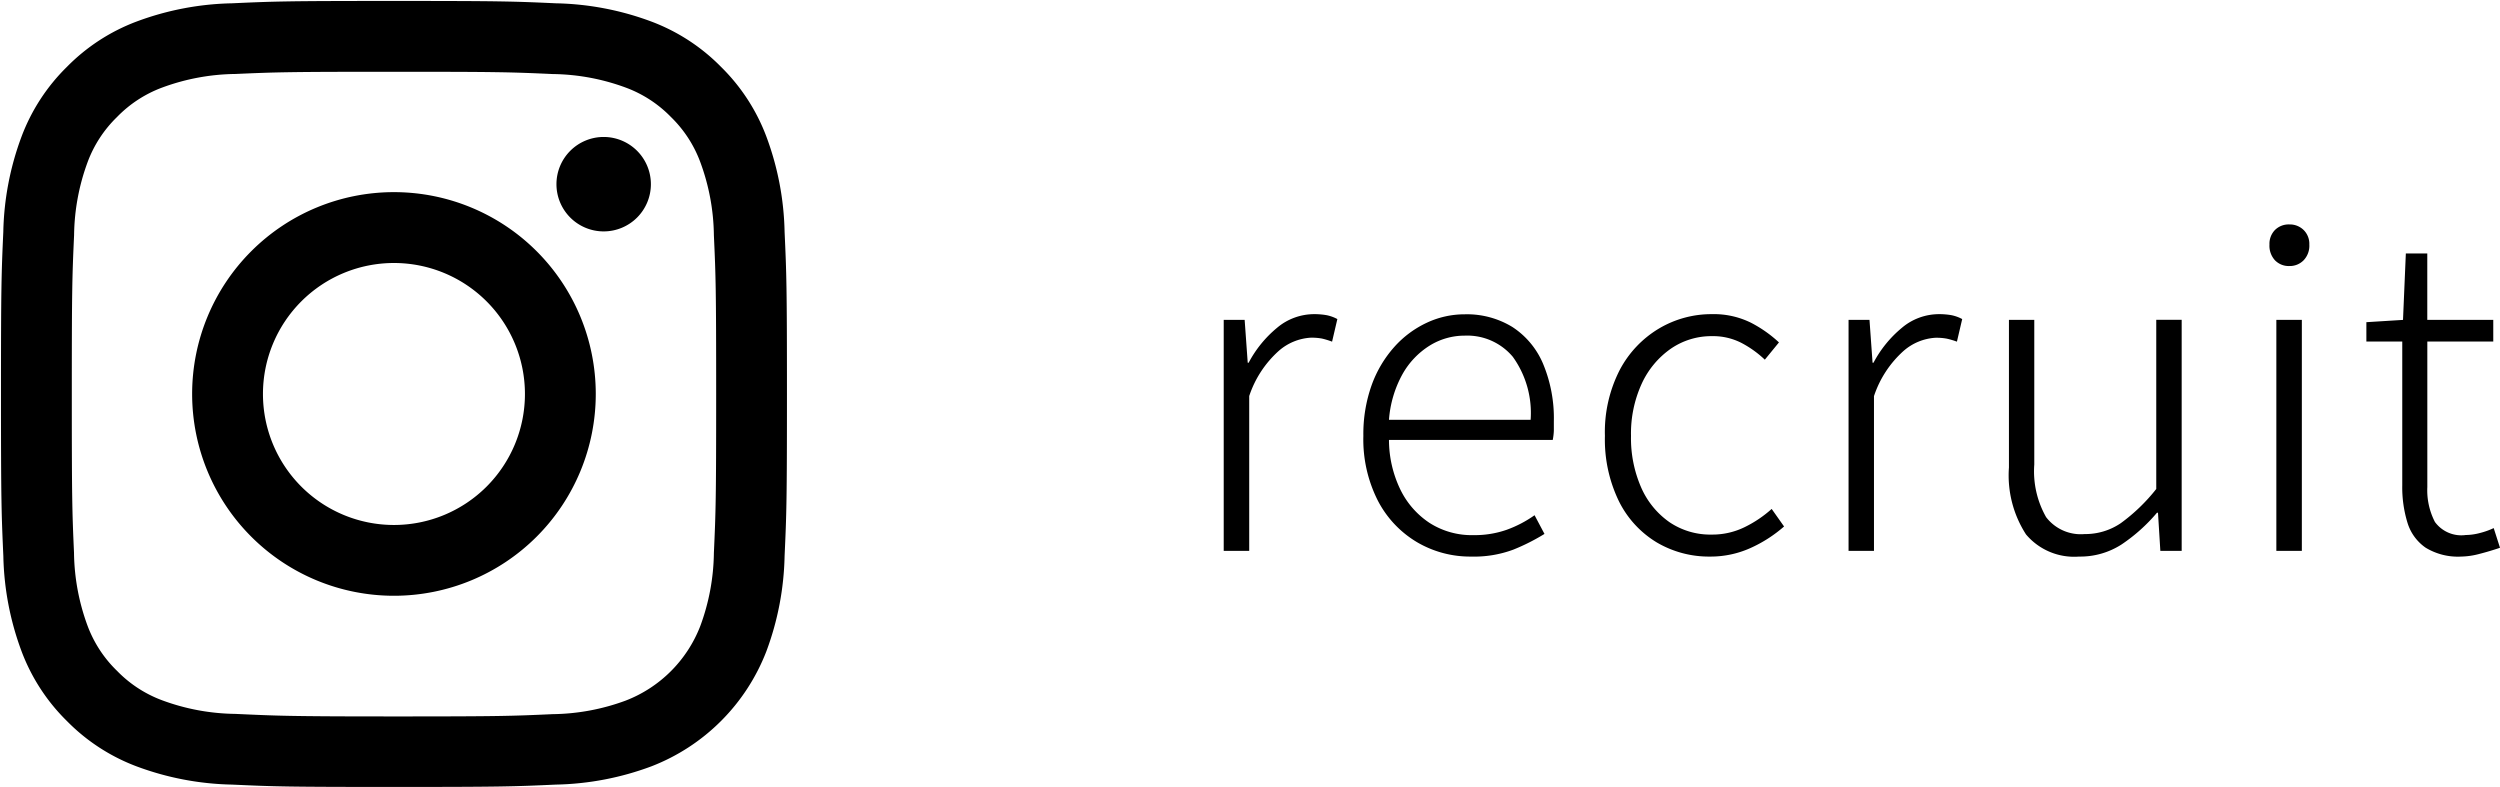
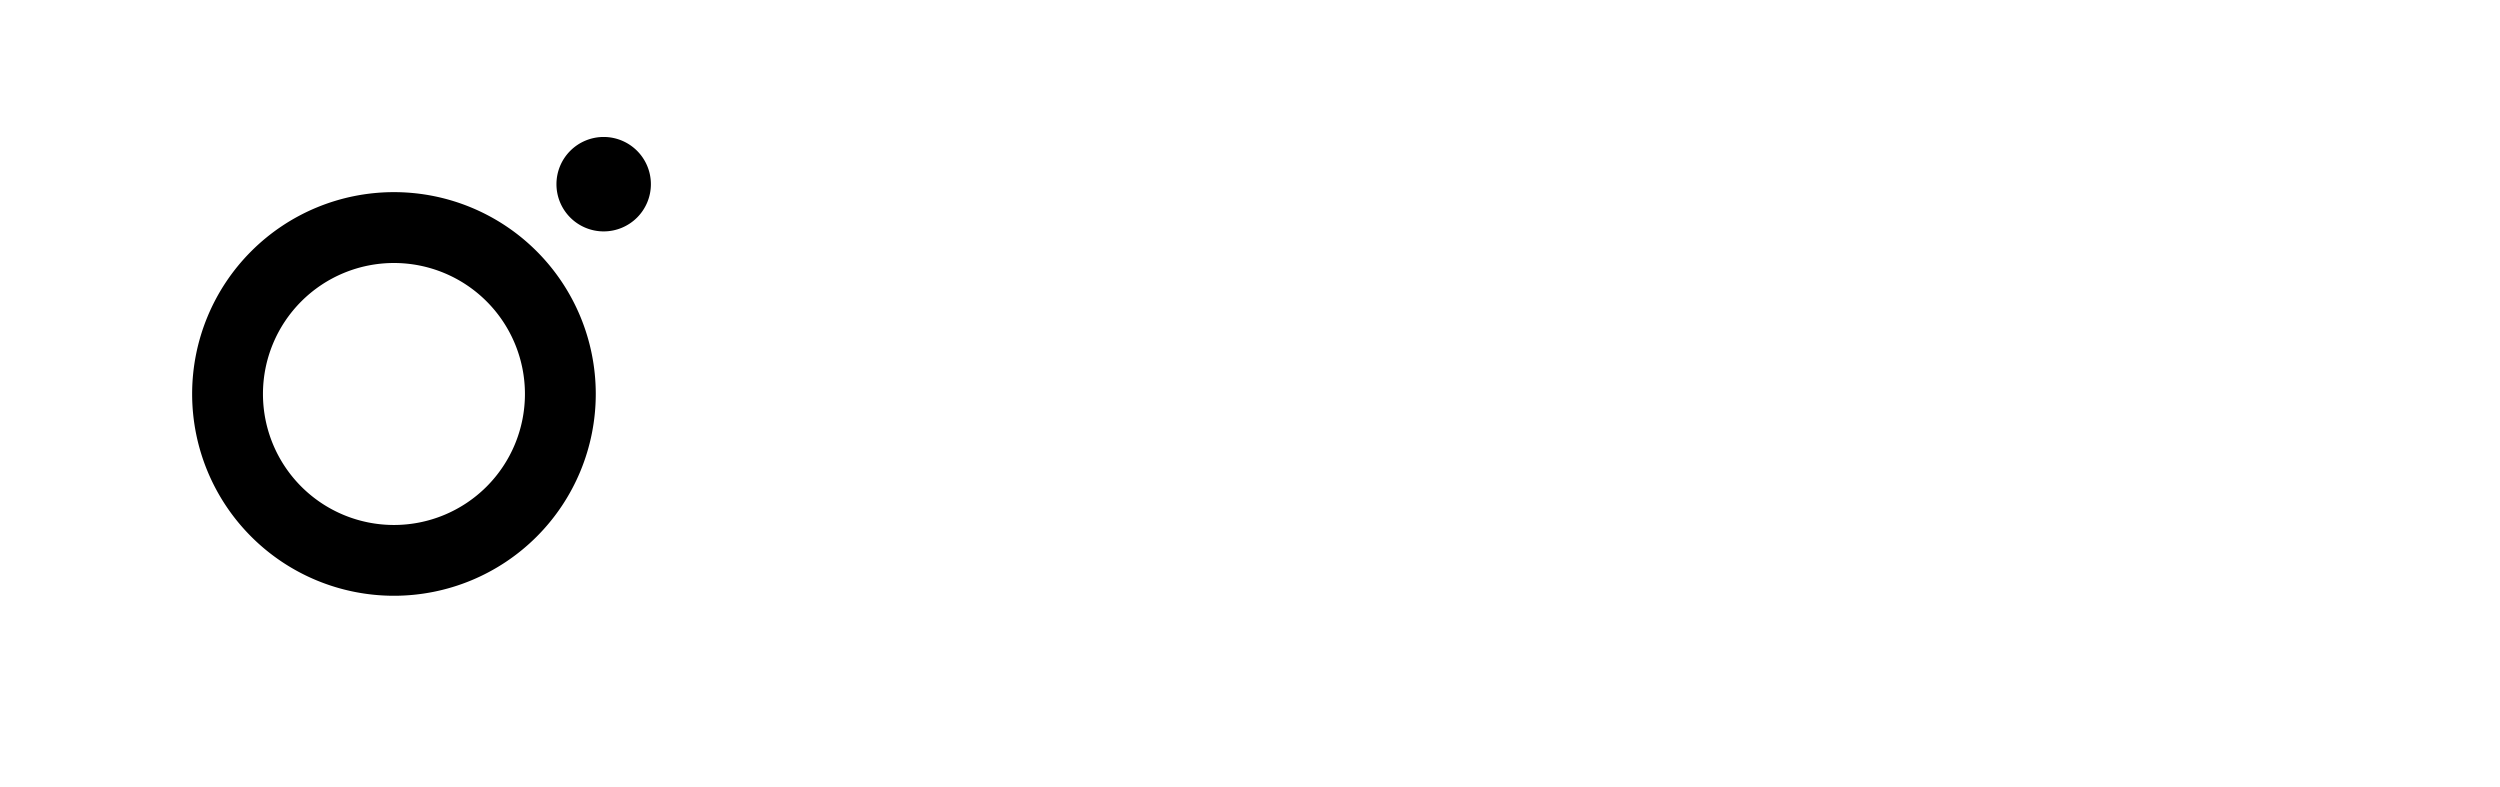
<svg xmlns="http://www.w3.org/2000/svg" width="63.536" height="20" viewBox="0 0 63.536 20">
  <defs>
    <clipPath id="clip-path">
      <rect id="長方形_459" data-name="長方形 459" width="20" height="20" />
    </clipPath>
  </defs>
  <g id="グループ_789" data-name="グループ 789" transform="translate(-20 -397)">
-     <path id="パス_266" data-name="パス 266" d="M1.1,0V-5.871h.532l.078,1.089h.024a2.919,2.919,0,0,1,.724-.889,1.461,1.461,0,0,1,.938-.345,1.8,1.8,0,0,1,.313.025.975.975,0,0,1,.279.1l-.134.574A2.014,2.014,0,0,0,3.6-5.395a1.452,1.452,0,0,0-.289-.023,1.353,1.353,0,0,0-.808.332,2.668,2.668,0,0,0-.755,1.151V0Zm6.29.145A2.664,2.664,0,0,1,6.009-.223a2.637,2.637,0,0,1-.992-1.054,3.438,3.438,0,0,1-.368-1.646,3.7,3.7,0,0,1,.211-1.29,2.966,2.966,0,0,1,.579-.974A2.558,2.558,0,0,1,6.266-5.8a2.261,2.261,0,0,1,.956-.212,2.214,2.214,0,0,1,1.214.322,2.077,2.077,0,0,1,.78.935A3.587,3.587,0,0,1,9.49-3.288q0,.116,0,.232a1.531,1.531,0,0,1-.028.237H5.3a2.914,2.914,0,0,0,.285,1.252,2.131,2.131,0,0,0,.747.857A1.986,1.986,0,0,0,7.447-.4a2.464,2.464,0,0,0,.845-.136A2.972,2.972,0,0,0,9-.906l.252.475a5.193,5.193,0,0,1-.793.4A2.852,2.852,0,0,1,7.387.145ZM5.3-3.331H8.9a2.442,2.442,0,0,0-.452-1.6,1.512,1.512,0,0,0-1.222-.539,1.686,1.686,0,0,0-.893.254,2.022,2.022,0,0,0-.693.731A2.824,2.824,0,0,0,5.3-3.331ZM13.467.145A2.613,2.613,0,0,1,12.1-.218a2.538,2.538,0,0,1-.959-1.049,3.586,3.586,0,0,1-.353-1.655A3.448,3.448,0,0,1,11.166-4.6a2.676,2.676,0,0,1,1-1.053A2.607,2.607,0,0,1,13.5-6.016a2.129,2.129,0,0,1,1,.218,3.2,3.2,0,0,1,.711.5l-.359.439a2.636,2.636,0,0,0-.6-.429,1.576,1.576,0,0,0-.737-.169,1.819,1.819,0,0,0-1.053.32,2.2,2.2,0,0,0-.739.889,3.042,3.042,0,0,0-.272,1.326,3.122,3.122,0,0,0,.259,1.313,2.1,2.1,0,0,0,.719.88,1.852,1.852,0,0,0,1.074.315,1.865,1.865,0,0,0,.84-.191,2.972,2.972,0,0,0,.683-.461l.315.446a3.425,3.425,0,0,1-.856.549A2.463,2.463,0,0,1,13.467.145ZM16.98,0V-5.871h.532l.078,1.089h.024a2.919,2.919,0,0,1,.724-.889,1.461,1.461,0,0,1,.938-.345,1.8,1.8,0,0,1,.313.025.975.975,0,0,1,.279.1l-.134.574a2.014,2.014,0,0,0-.256-.076,1.452,1.452,0,0,0-.289-.023,1.353,1.353,0,0,0-.808.332,2.668,2.668,0,0,0-.755,1.151V0Zm5.858.145A1.6,1.6,0,0,1,21.49-.418a2.764,2.764,0,0,1-.434-1.7V-5.871H21.7v3.676A2.361,2.361,0,0,0,22-.858a1.11,1.11,0,0,0,.98.431A1.605,1.605,0,0,0,23.9-.705a4.572,4.572,0,0,0,.9-.868v-4.3h.646V0h-.542l-.06-.969h-.026a4.329,4.329,0,0,1-.9.806A1.936,1.936,0,0,1,22.838.145ZM27.852,0V-5.871H28.5V0Zm.332-7.239a.486.486,0,0,1-.367-.146.546.546,0,0,1-.14-.4.5.5,0,0,1,.14-.37.494.494,0,0,1,.367-.141.5.5,0,0,1,.361.141.493.493,0,0,1,.145.37.534.534,0,0,1-.145.4A.49.49,0,0,1,28.184-7.239ZM32.551.145a1.578,1.578,0,0,1-.905-.226,1.192,1.192,0,0,1-.461-.633,3.067,3.067,0,0,1-.133-.951V-5.321H30.14v-.491l.931-.058.072-1.689h.545v1.689h1.677v.549H31.689v3.7a1.754,1.754,0,0,0,.193.886.831.831,0,0,0,.784.332,1.449,1.449,0,0,0,.363-.052,1.87,1.87,0,0,0,.347-.124l.16.5q-.251.086-.515.154A1.912,1.912,0,0,1,32.551.145Z" transform="translate(50 411)" />
    <g id="グループ_756" data-name="グループ 756" transform="translate(19.713 396.713)">
      <g id="グループ_748" data-name="グループ 748" transform="translate(0.287 0.287)" clip-path="url(#clip-path)">
-         <path id="パス_256" data-name="パス 256" d="M9.987,1.8c2.667,0,2.983.01,4.036.058a5.526,5.526,0,0,1,1.855.344,3.1,3.1,0,0,1,1.148.747A3.1,3.1,0,0,1,17.774,4.1a5.527,5.527,0,0,1,.344,1.855c.048,1.053.058,1.369.058,4.036s-.01,2.983-.058,4.036a5.527,5.527,0,0,1-.344,1.855,3.308,3.308,0,0,1-1.9,1.9,5.526,5.526,0,0,1-1.855.344c-1.053.048-1.369.058-4.036.058S7,18.167,5.951,18.119A5.526,5.526,0,0,1,4.1,17.775a3.1,3.1,0,0,1-1.148-.747A3.1,3.1,0,0,1,2.2,15.879a5.528,5.528,0,0,1-.344-1.855C1.809,12.971,1.8,12.655,1.8,9.988s.01-2.983.058-4.036A5.528,5.528,0,0,1,2.2,4.1a3.1,3.1,0,0,1,.747-1.148A3.1,3.1,0,0,1,4.1,2.2a5.526,5.526,0,0,1,1.855-.344C7,1.81,7.32,1.8,9.987,1.8m0-1.8C7.275,0,6.934.011,5.869.06A7.332,7.332,0,0,0,3.445.524,4.9,4.9,0,0,0,1.675,1.676,4.9,4.9,0,0,0,.523,3.446,7.331,7.331,0,0,0,.059,5.87C.011,6.935,0,7.276,0,9.988s.012,3.053.06,4.118a7.331,7.331,0,0,0,.464,2.425A4.9,4.9,0,0,0,1.675,18.3a4.9,4.9,0,0,0,1.769,1.152,7.332,7.332,0,0,0,2.425.464c1.065.049,1.405.06,4.118.06s3.053-.011,4.118-.06a7.332,7.332,0,0,0,2.425-.464,5.107,5.107,0,0,0,2.921-2.921,7.331,7.331,0,0,0,.464-2.425c.049-1.065.06-1.405.06-4.118s-.011-3.053-.06-4.118a7.331,7.331,0,0,0-.464-2.425A4.9,4.9,0,0,0,18.3,1.676,4.9,4.9,0,0,0,16.53.524,7.332,7.332,0,0,0,14.105.06C13.04.011,12.7,0,9.987,0" transform="translate(0.025 0.024)" />
        <path id="パス_257" data-name="パス 257" d="M127.684,122.556a5.129,5.129,0,1,0,5.129,5.129,5.129,5.129,0,0,0-5.129-5.129m0,8.459a3.329,3.329,0,1,1,3.329-3.329,3.329,3.329,0,0,1-3.329,3.329" transform="translate(-117.672 -117.673)" />
        <path id="パス_258" data-name="パス 258" d="M358.563,88.414a1.2,1.2,0,1,1-1.2-1.2,1.2,1.2,0,0,1,1.2,1.2" transform="translate(-342.021 -83.733)" />
      </g>
    </g>
  </g>
</svg>